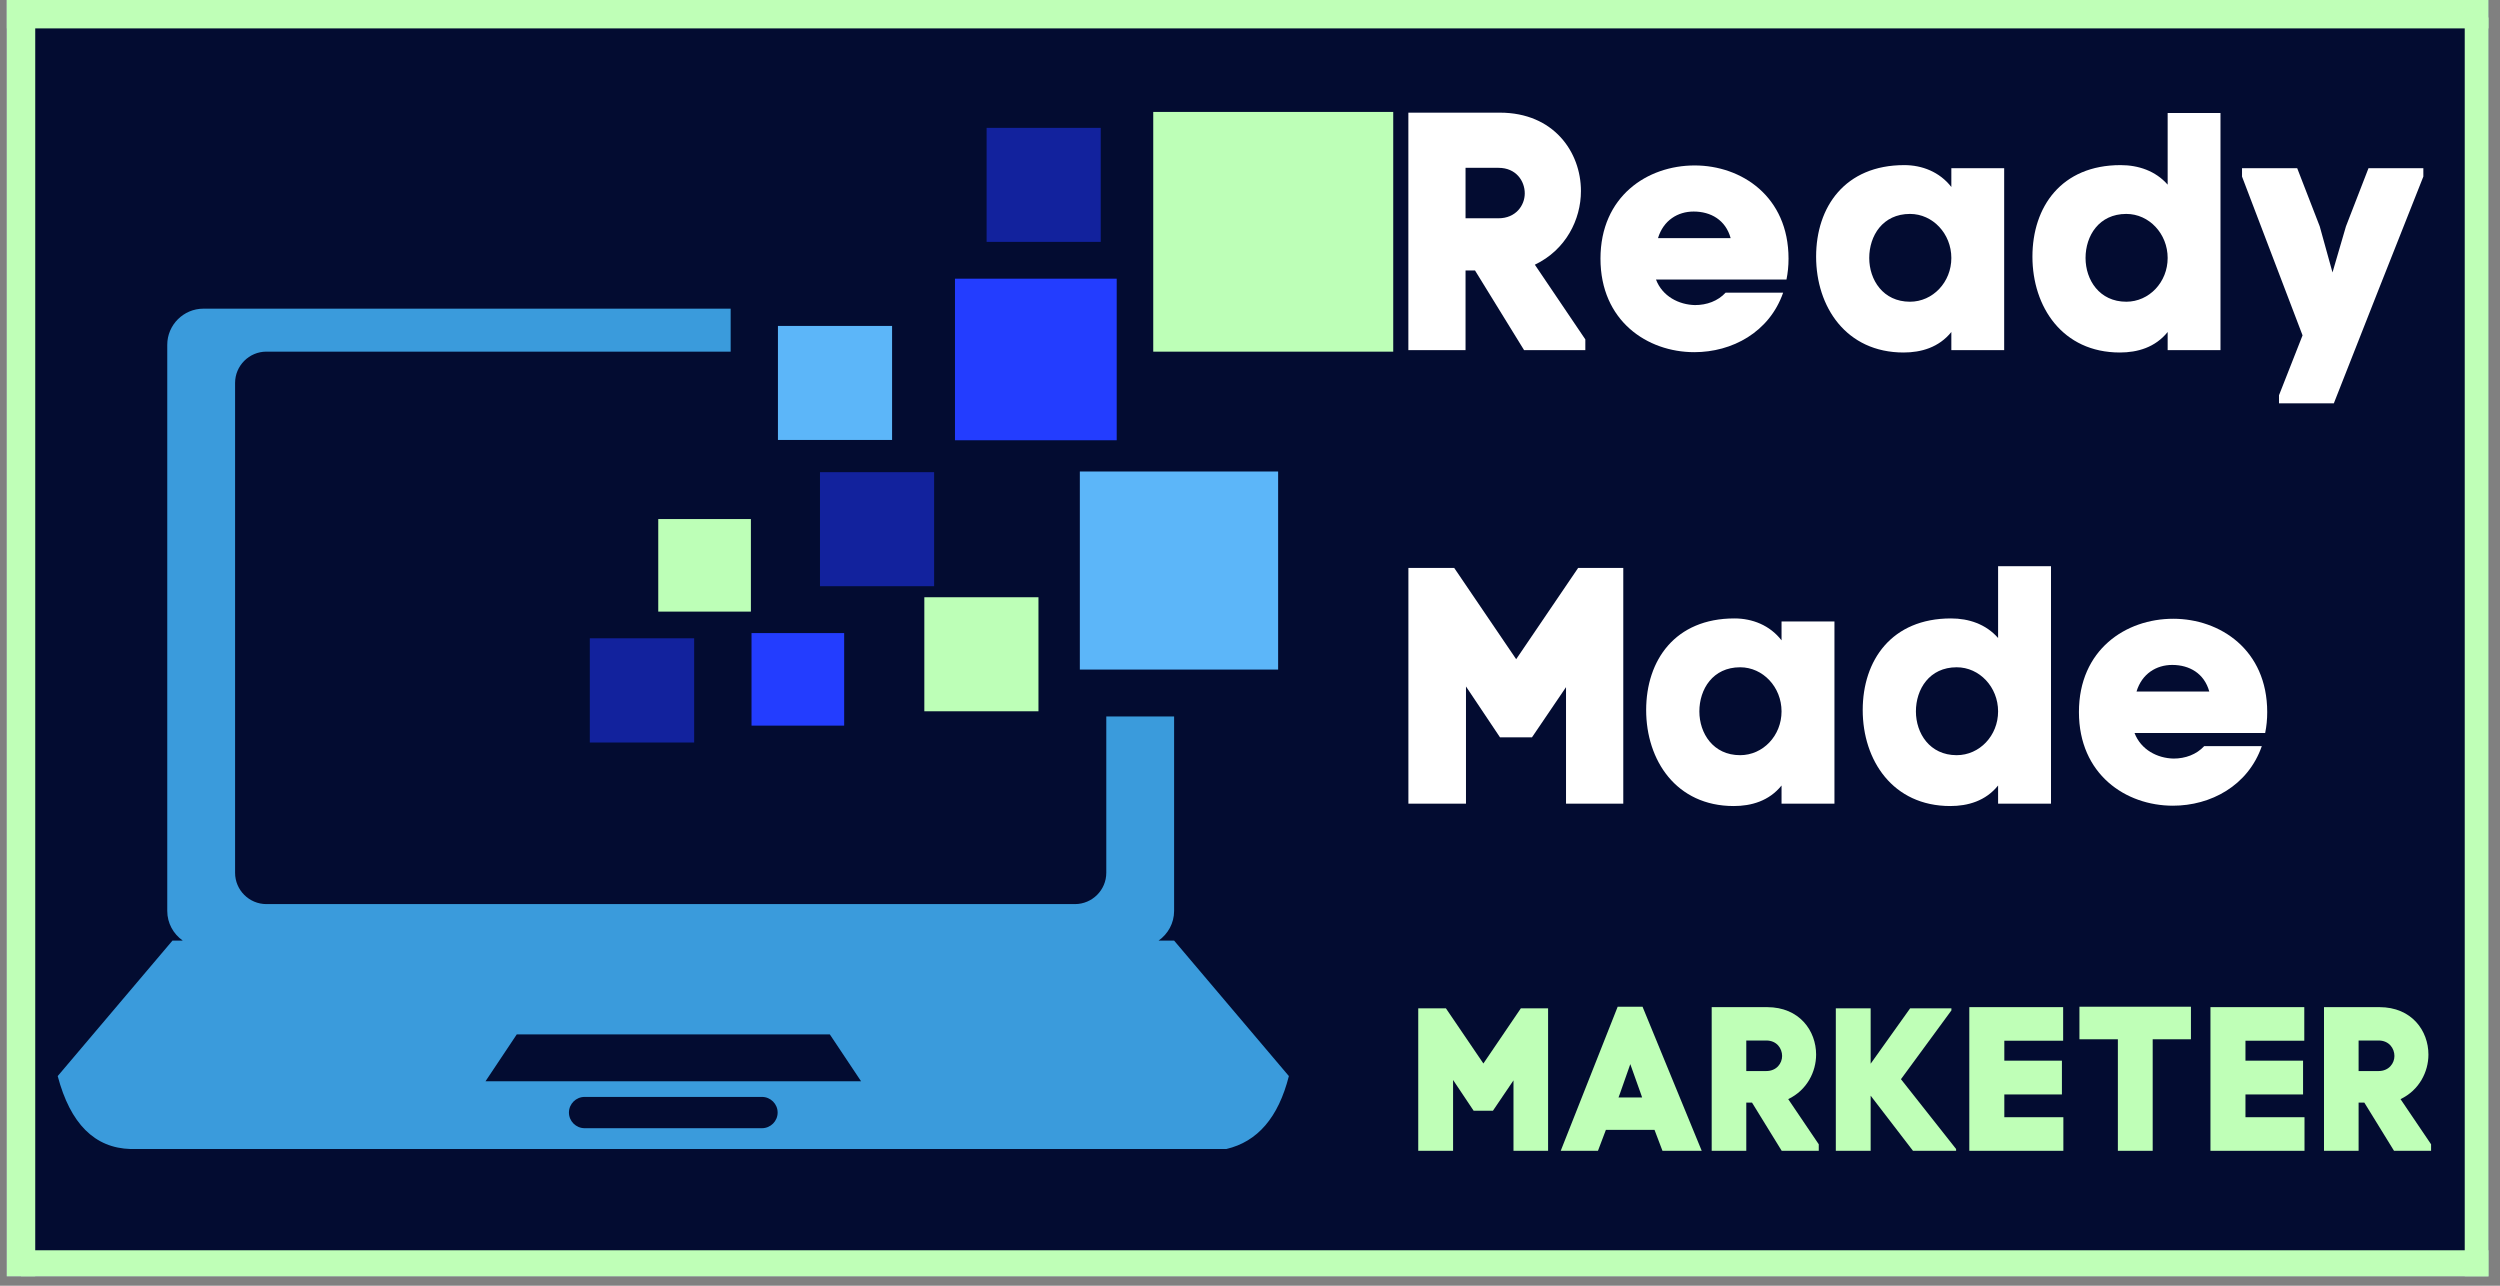
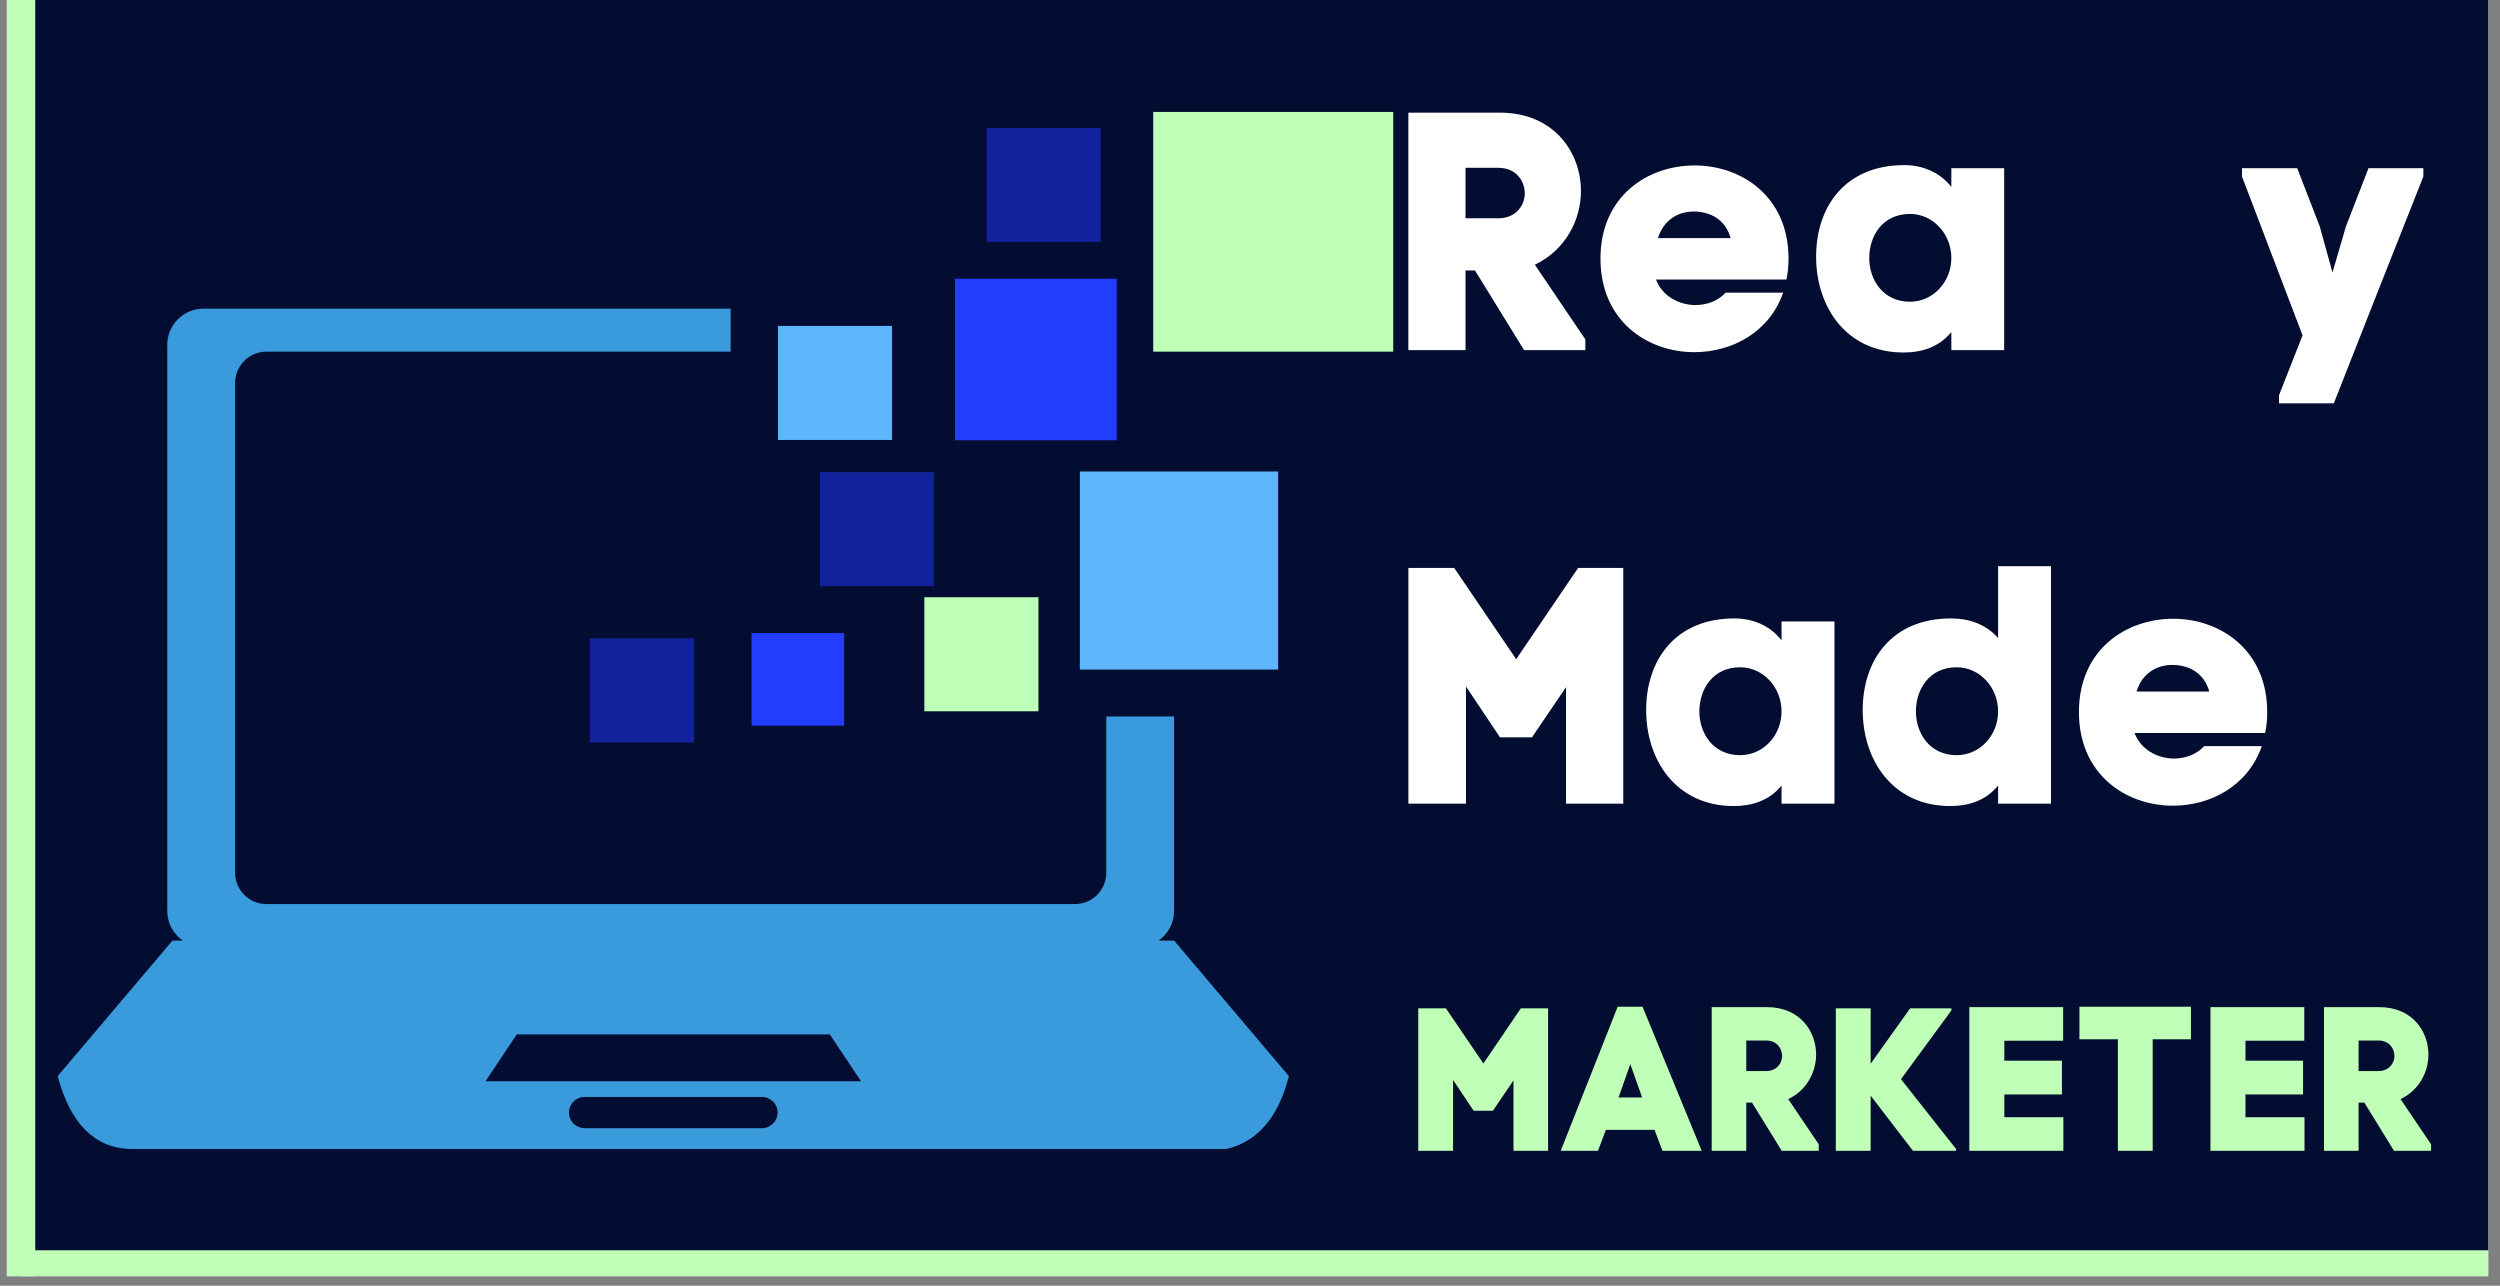
<svg xmlns="http://www.w3.org/2000/svg" width="350" zoomAndPan="magnify" viewBox="0 0 262.5 135" height="180" preserveAspectRatio="xMidYMid meet" version="1.0">
  <rect x="0" y="0" width="262.5" height="135" fill="#808080" stroke="none" />
  <defs>
    <g />
    <clipPath id="a464400f1d">
      <path d="M 0.719 0 L 261.285 0 L 261.285 134.008 L 0.719 134.008 Z M 0.719 0 " clip-rule="nonzero" />
    </clipPath>
    <clipPath id="0fbef83ea2">
      <path d="M 6.059 32 L 136 32 L 136 120.648 L 6.059 120.648 Z M 6.059 32 " clip-rule="nonzero" />
    </clipPath>
    <clipPath id="f326c1c2c6">
      <path d="M 121 11.75 L 146.289 11.75 L 146.289 37 L 121 37 Z M 121 11.75 " clip-rule="nonzero" />
    </clipPath>
    <clipPath id="91f000f790">
      <path d="M 0.719 0 L 4 0 L 4 134.008 L 0.719 134.008 Z M 0.719 0 " clip-rule="nonzero" />
    </clipPath>
    <clipPath id="38e069801a">
      <path d="M 0.719 0 L 261.285 0 L 261.285 3 L 0.719 3 Z M 0.719 0 " clip-rule="nonzero" />
    </clipPath>
    <clipPath id="046b1b08fa">
      <path d="M 0.719 131 L 261.285 131 L 261.285 134.008 L 0.719 134.008 Z M 0.719 131 " clip-rule="nonzero" />
    </clipPath>
    <clipPath id="a7903b9bb8">
-       <path d="M 258 0 L 261.285 0 L 261.285 134.008 L 258 134.008 Z M 258 0 " clip-rule="nonzero" />
-     </clipPath>
+       </clipPath>
  </defs>
  <g clip-path="url(#a464400f1d)">
    <path fill="#ffffff" d="M 0.719 0 L 261.781 0 L 261.781 141.723 L 0.719 141.723 Z M 0.719 0 " fill-opacity="1" fill-rule="nonzero" />
    <path fill="#ffffff" d="M 0.719 0 L 261.781 0 L 261.781 134.262 L 0.719 134.262 Z M 0.719 0 " fill-opacity="1" fill-rule="nonzero" />
    <path fill="#030c31" d="M 0.719 0 L 261.781 0 L 261.781 134.262 L 0.719 134.262 Z M 0.719 0 " fill-opacity="1" fill-rule="nonzero" />
  </g>
  <g clip-path="url(#0fbef83ea2)">
    <path fill="#3a9bdc" d="M 21.359 32.41 L 76.719 32.41 L 76.719 36.922 L 27.969 36.922 C 26.16 36.922 24.684 38.402 24.684 40.207 L 24.684 91.648 C 24.684 93.453 26.16 94.93 27.969 94.93 L 112.875 94.93 C 114.68 94.93 116.16 93.453 116.16 91.648 L 116.16 75.23 L 123.281 75.23 L 123.281 95.652 C 123.281 96.934 122.637 98.07 121.652 98.762 L 123.281 98.762 C 123.281 98.762 127.297 103.504 135.332 112.988 C 134.234 117.324 132.047 119.879 128.758 120.648 C 128.758 120.648 90.414 120.648 13.727 120.648 C 9.941 120.547 7.383 117.996 6.059 112.988 C 6.059 112.988 10.074 108.246 18.109 98.762 L 19.188 98.762 C 18.207 98.07 17.562 96.934 17.562 95.652 L 17.562 36.203 C 17.562 34.117 19.27 32.41 21.359 32.41 Z M 61.383 115.176 L 80.008 115.176 C 80.91 115.176 81.652 115.914 81.652 116.816 C 81.652 117.723 80.91 118.461 80.008 118.461 L 61.383 118.461 C 60.48 118.461 59.738 117.723 59.738 116.816 C 59.738 115.914 60.48 115.176 61.383 115.176 Z M 50.977 113.535 C 53.168 110.25 54.262 108.609 54.262 108.609 C 76.172 108.609 87.129 108.609 87.129 108.609 C 89.32 111.895 90.414 113.535 90.414 113.535 C 64.121 113.535 50.977 113.535 50.977 113.535 Z M 50.977 113.535 " fill-opacity="1" fill-rule="evenodd" />
  </g>
  <path fill="#12229d" d="M 61.93 67.02 L 72.887 67.02 L 72.887 77.965 L 61.93 77.965 Z M 61.93 67.02 " fill-opacity="1" fill-rule="evenodd" />
  <path fill="#233dff" d="M 78.91 66.473 L 88.637 66.473 L 88.637 76.191 L 78.91 76.191 Z M 78.91 66.473 " fill-opacity="1" fill-rule="evenodd" />
  <path fill="#5cb6f9" d="M 113.383 49.508 L 134.203 49.508 L 134.203 70.305 L 113.383 70.305 Z M 113.383 49.508 " fill-opacity="1" fill-rule="evenodd" />
  <path fill="#bdffb7" d="M 97.055 62.711 L 109.039 62.711 L 109.039 74.684 L 97.055 74.684 Z M 97.055 62.711 " fill-opacity="1" fill-rule="evenodd" />
  <path fill="#12229d" d="M 86.098 49.578 L 98.082 49.578 L 98.082 61.551 L 86.098 61.551 Z M 86.098 49.578 " fill-opacity="1" fill-rule="evenodd" />
  <path fill="#5cb6f9" d="M 81.684 34.223 L 93.668 34.223 L 93.668 46.195 L 81.684 46.195 Z M 81.684 34.223 " fill-opacity="1" fill-rule="evenodd" />
-   <path fill="#bdffb7" d="M 69.117 54.5 L 78.844 54.5 L 78.844 64.219 L 69.117 64.219 Z M 69.117 54.5 " fill-opacity="1" fill-rule="evenodd" />
  <path fill="#233dff" d="M 100.273 29.262 L 117.254 29.262 L 117.254 46.227 L 100.273 46.227 Z M 100.273 29.262 " fill-opacity="1" fill-rule="evenodd" />
  <path fill="#12229d" d="M 103.594 13.426 L 115.578 13.426 L 115.578 25.398 L 103.594 25.398 Z M 103.594 13.426 " fill-opacity="1" fill-rule="evenodd" />
  <g clip-path="url(#f326c1c2c6)">
    <path fill="#bdffb7" d="M 121.09 11.75 L 146.289 11.75 L 146.289 36.922 L 121.09 36.922 Z M 121.09 11.75 " fill-opacity="1" fill-rule="evenodd" />
  </g>
  <g fill="#ffffff" fill-opacity="1">
    <g transform="translate(146.112, 36.767)">
      <g>
        <path d="M 11.375 -24.938 L 1.766 -24.938 L 1.766 0 L 7.77 0 L 7.77 -8.371 L 8.762 -8.371 L 13.918 0 L 20.348 0 L 20.348 -1.129 L 15.047 -8.973 C 18.297 -10.527 19.887 -13.707 19.887 -16.707 C 19.887 -20.805 17.027 -24.938 11.375 -24.938 Z M 11.234 -13.848 L 7.77 -13.848 L 7.77 -19.145 L 11.234 -19.145 C 13.07 -19.145 13.988 -17.77 13.988 -16.461 C 13.988 -15.188 13.035 -13.848 11.234 -13.848 Z M 11.234 -13.848 " />
      </g>
    </g>
  </g>
  <g fill="#ffffff" fill-opacity="1">
    <g transform="translate(167.589, 36.767)">
      <g>
        <path d="M 20.207 -9.609 C 20.207 -16.145 15.262 -19.395 10.352 -19.395 C 5.371 -19.395 0.461 -16.145 0.461 -9.609 C 0.461 -3.074 5.371 0.211 10.316 0.211 C 14.27 0.211 18.191 -1.871 19.641 -6.039 L 13.602 -6.039 C 12.789 -5.156 11.621 -4.734 10.387 -4.734 C 8.691 -4.77 6.957 -5.652 6.289 -7.418 L 19.992 -7.418 C 20.133 -8.125 20.207 -8.832 20.207 -9.609 Z M 14.129 -11.762 L 6.5 -11.762 C 7.066 -13.637 8.582 -14.555 10.242 -14.555 C 12.047 -14.555 13.602 -13.672 14.129 -11.762 Z M 14.129 -11.762 " />
      </g>
    </g>
  </g>
  <g fill="#ffffff" fill-opacity="1">
    <g transform="translate(190.196, 36.767)">
      <g>
        <path d="M 9.75 -19.43 C 3.531 -19.43 0.496 -15.047 0.496 -9.82 C 0.496 -4.559 3.637 0.246 9.68 0.246 C 11.516 0.246 13.387 -0.281 14.695 -1.906 L 14.695 0 L 20.242 0 L 20.242 -19.109 L 14.695 -19.109 L 14.695 -17.133 C 13.457 -18.723 11.621 -19.43 9.75 -19.43 Z M 10.352 -5.086 C 7.523 -5.086 6.074 -7.383 6.074 -9.68 C 6.074 -12.012 7.488 -14.305 10.352 -14.305 C 12.75 -14.305 14.695 -12.223 14.695 -9.68 C 14.695 -7.137 12.75 -5.086 10.352 -5.086 Z M 10.352 -5.086 " />
      </g>
    </g>
  </g>
  <g fill="#ffffff" fill-opacity="1">
    <g transform="translate(212.909, 36.767)">
      <g>
-         <path d="M 9.75 -19.43 C 3.531 -19.43 0.496 -15.047 0.496 -9.82 C 0.496 -4.559 3.637 0.246 9.68 0.246 C 11.516 0.246 13.387 -0.281 14.695 -1.906 L 14.695 0 L 20.242 0 L 20.242 -24.902 L 14.695 -24.902 L 14.695 -17.379 C 13.422 -18.828 11.621 -19.43 9.75 -19.43 Z M 10.352 -5.086 C 7.523 -5.086 6.074 -7.383 6.074 -9.68 C 6.074 -12.012 7.488 -14.305 10.352 -14.305 C 12.75 -14.305 14.695 -12.223 14.695 -9.68 C 14.695 -7.137 12.75 -5.086 10.352 -5.086 Z M 10.352 -5.086 " />
-       </g>
+         </g>
    </g>
  </g>
  <g fill="#ffffff" fill-opacity="1">
    <g transform="translate(235.623, 36.767)">
      <g>
        <path d="M 18.828 -18.227 L 18.828 -19.109 L 13.07 -19.109 L 10.703 -13 L 9.289 -8.16 L 7.949 -13 L 5.582 -19.109 L -0.211 -19.109 L -0.211 -18.227 L 6.145 -1.555 L 3.672 4.734 L 3.672 5.582 L 9.43 5.582 C 12.539 -2.367 15.684 -10.277 18.828 -18.227 Z M 18.828 -18.227 " />
      </g>
    </g>
  </g>
  <g fill="#ffffff" fill-opacity="1">
    <g transform="translate(146.112, 84.388)">
      <g>
        <path d="M 13.086 -15.172 L 6.578 -24.758 L 1.77 -24.758 L 1.77 0 L 7.816 0 L 7.816 -12.309 L 11.387 -6.969 L 14.746 -6.969 L 18.32 -12.238 L 18.32 0 L 24.332 0 L 24.332 -24.758 L 19.594 -24.758 Z M 13.086 -15.172 " />
      </g>
    </g>
  </g>
  <g fill="#ffffff" fill-opacity="1">
    <g transform="translate(172.351, 84.388)">
      <g>
        <path d="M 9.762 -19.453 C 3.535 -19.453 0.496 -15.066 0.496 -9.832 C 0.496 -4.562 3.645 0.246 9.691 0.246 C 11.531 0.246 13.402 -0.281 14.711 -1.91 L 14.711 0 L 20.266 0 L 20.266 -19.133 L 14.711 -19.133 L 14.711 -17.152 C 13.473 -18.746 11.637 -19.453 9.762 -19.453 Z M 10.363 -5.094 C 7.531 -5.094 6.082 -7.391 6.082 -9.691 C 6.082 -12.023 7.496 -14.324 10.363 -14.324 C 12.766 -14.324 14.711 -12.238 14.711 -9.691 C 14.711 -7.145 12.766 -5.094 10.363 -5.094 Z M 10.363 -5.094 " />
      </g>
    </g>
  </g>
  <g fill="#ffffff" fill-opacity="1">
    <g transform="translate(195.089, 84.388)">
      <g>
        <path d="M 9.762 -19.453 C 3.535 -19.453 0.496 -15.066 0.496 -9.832 C 0.496 -4.562 3.645 0.246 9.691 0.246 C 11.531 0.246 13.402 -0.281 14.711 -1.91 L 14.711 0 L 20.266 0 L 20.266 -24.934 L 14.711 -24.934 L 14.711 -17.398 C 13.438 -18.852 11.637 -19.453 9.762 -19.453 Z M 10.363 -5.094 C 7.531 -5.094 6.082 -7.391 6.082 -9.691 C 6.082 -12.023 7.496 -14.324 10.363 -14.324 C 12.766 -14.324 14.711 -12.238 14.711 -9.691 C 14.711 -7.145 12.766 -5.094 10.363 -5.094 Z M 10.363 -5.094 " />
      </g>
    </g>
  </g>
  <g fill="#ffffff" fill-opacity="1">
    <g transform="translate(217.827, 84.388)">
      <g>
        <path d="M 20.23 -9.621 C 20.23 -16.164 15.277 -19.418 10.363 -19.418 C 5.375 -19.418 0.461 -16.164 0.461 -9.621 C 0.461 -3.078 5.375 0.211 10.328 0.211 C 14.289 0.211 18.215 -1.875 19.664 -6.047 L 13.617 -6.047 C 12.801 -5.164 11.637 -4.738 10.398 -4.738 C 8.699 -4.773 6.969 -5.66 6.297 -7.426 L 20.016 -7.426 C 20.16 -8.133 20.23 -8.84 20.23 -9.621 Z M 14.148 -11.777 L 6.508 -11.777 C 7.074 -13.652 8.594 -14.57 10.258 -14.57 C 12.059 -14.57 13.617 -13.688 14.148 -11.777 Z M 14.148 -11.777 " />
      </g>
    </g>
  </g>
  <g fill="#bfffb7" fill-opacity="1">
    <g transform="translate(147.85, 120.835)">
      <g>
        <path d="M 7.906 -9.168 L 3.973 -14.957 L 1.066 -14.957 L 1.066 0 L 4.723 0 L 4.723 -7.438 L 6.879 -4.211 L 8.91 -4.211 L 11.066 -7.395 L 11.066 0 L 14.699 0 L 14.699 -14.957 L 11.836 -14.957 Z M 7.906 -9.168 " />
      </g>
    </g>
  </g>
  <g fill="#bfffb7" fill-opacity="1">
    <g transform="translate(163.704, 120.835)">
      <g>
        <path d="M 6.152 -15.129 L 0.172 0 L 4.082 0 L 4.914 -2.199 L 10.02 -2.199 L 10.855 0 L 14.977 0 L 8.762 -15.129 Z M 7.477 -9.102 L 8.633 -5.855 L 8.719 -5.598 L 6.238 -5.598 L 6.367 -5.941 Z M 7.477 -9.102 " />
      </g>
    </g>
  </g>
  <g fill="#bfffb7" fill-opacity="1">
    <g transform="translate(178.661, 120.835)">
      <g>
        <path d="M 6.879 -15.086 L 1.066 -15.086 L 1.066 0 L 4.699 0 L 4.699 -5.062 L 5.301 -5.062 L 8.418 0 L 12.309 0 L 12.309 -0.684 L 9.102 -5.426 C 11.066 -6.367 12.031 -8.289 12.031 -10.105 C 12.031 -12.586 10.301 -15.086 6.879 -15.086 Z M 6.793 -8.375 L 4.699 -8.375 L 4.699 -11.582 L 6.793 -11.582 C 7.906 -11.582 8.461 -10.746 8.461 -9.957 C 8.461 -9.188 7.883 -8.375 6.793 -8.375 Z M 6.793 -8.375 " />
      </g>
    </g>
  </g>
  <g fill="#bfffb7" fill-opacity="1">
    <g transform="translate(191.652, 120.835)">
      <g>
        <path d="M 9.211 0 L 13.738 0 L 13.738 -0.191 L 7.949 -7.52 L 13.246 -14.742 L 13.246 -14.957 L 8.91 -14.957 L 4.766 -9.145 L 4.766 -14.957 L 1.109 -14.957 L 1.109 0 L 4.766 0 L 4.766 -5.789 Z M 9.211 0 " />
      </g>
    </g>
  </g>
  <g fill="#bfffb7" fill-opacity="1">
    <g transform="translate(205.712, 120.835)">
      <g>
        <path d="M 1.066 -15.086 L 1.066 0 L 10.941 0 L 10.941 -3.527 L 4.742 -3.527 L 4.742 -5.918 L 10.789 -5.918 L 10.789 -9.465 L 4.742 -9.465 L 4.742 -11.559 L 10.918 -11.559 L 10.918 -15.086 Z M 1.066 -15.086 " />
      </g>
    </g>
  </g>
  <g fill="#bfffb7" fill-opacity="1">
    <g transform="translate(217.634, 120.835)">
      <g>
        <path d="M 12.414 -15.129 L 0.707 -15.129 L 0.707 -11.711 L 4.742 -11.711 L 4.742 0 L 8.398 0 L 8.398 -11.711 L 12.414 -11.711 Z M 12.414 -15.129 " />
      </g>
    </g>
  </g>
  <g fill="#bfffb7" fill-opacity="1">
    <g transform="translate(231.032, 120.835)">
      <g>
        <path d="M 1.066 -15.086 L 1.066 0 L 10.941 0 L 10.941 -3.527 L 4.742 -3.527 L 4.742 -5.918 L 10.789 -5.918 L 10.789 -9.465 L 4.742 -9.465 L 4.742 -11.559 L 10.918 -11.559 L 10.918 -15.086 Z M 1.066 -15.086 " />
      </g>
    </g>
  </g>
  <g fill="#bfffb7" fill-opacity="1">
    <g transform="translate(242.954, 120.835)">
      <g>
        <path d="M 6.879 -15.086 L 1.066 -15.086 L 1.066 0 L 4.699 0 L 4.699 -5.062 L 5.301 -5.062 L 8.418 0 L 12.309 0 L 12.309 -0.684 L 9.102 -5.426 C 11.066 -6.367 12.031 -8.289 12.031 -10.105 C 12.031 -12.586 10.301 -15.086 6.879 -15.086 Z M 6.793 -8.375 L 4.699 -8.375 L 4.699 -11.582 L 6.793 -11.582 C 7.906 -11.582 8.461 -10.746 8.461 -9.957 C 8.461 -9.188 7.883 -8.375 6.793 -8.375 Z M 6.793 -8.375 " />
      </g>
    </g>
  </g>
  <g clip-path="url(#91f000f790)">
    <path stroke-linecap="butt" transform="matrix(0, -0.744, 0.746, 0, 0.714, 135.918)" fill="none" stroke-linejoin="miter" d="M -0.001 2.002 L 184.447 2.002 " stroke="#bfffb7" stroke-width="4" stroke-opacity="1" stroke-miterlimit="4" />
  </g>
  <g clip-path="url(#38e069801a)">
-     <path stroke-linecap="butt" transform="matrix(0.746, 0, 0, 0.746, 0.717, 0)" fill="none" stroke-linejoin="miter" d="M 0.002 2.001 L 353.056 2.001 " stroke="#bfffb7" stroke-width="4" stroke-opacity="1" stroke-miterlimit="4" />
-   </g>
+     </g>
  <g clip-path="url(#046b1b08fa)">
    <path stroke-linecap="butt" transform="matrix(0.746, 0, 0, 0.746, 2.209, 131.279)" fill="none" stroke-linejoin="miter" d="M -0.002 1.998 L 353.056 1.998 " stroke="#bfffb7" stroke-width="4" stroke-opacity="1" stroke-miterlimit="4" />
  </g>
  <g clip-path="url(#a7903b9bb8)">
    <path stroke-linecap="butt" transform="matrix(0, -0.744, 0.746, 0, 258.796, 139.067)" fill="none" stroke-linejoin="miter" d="M 0.001 2.001 L 184.444 2.001 " stroke="#bfffb7" stroke-width="4" stroke-opacity="1" stroke-miterlimit="4" />
  </g>
</svg>